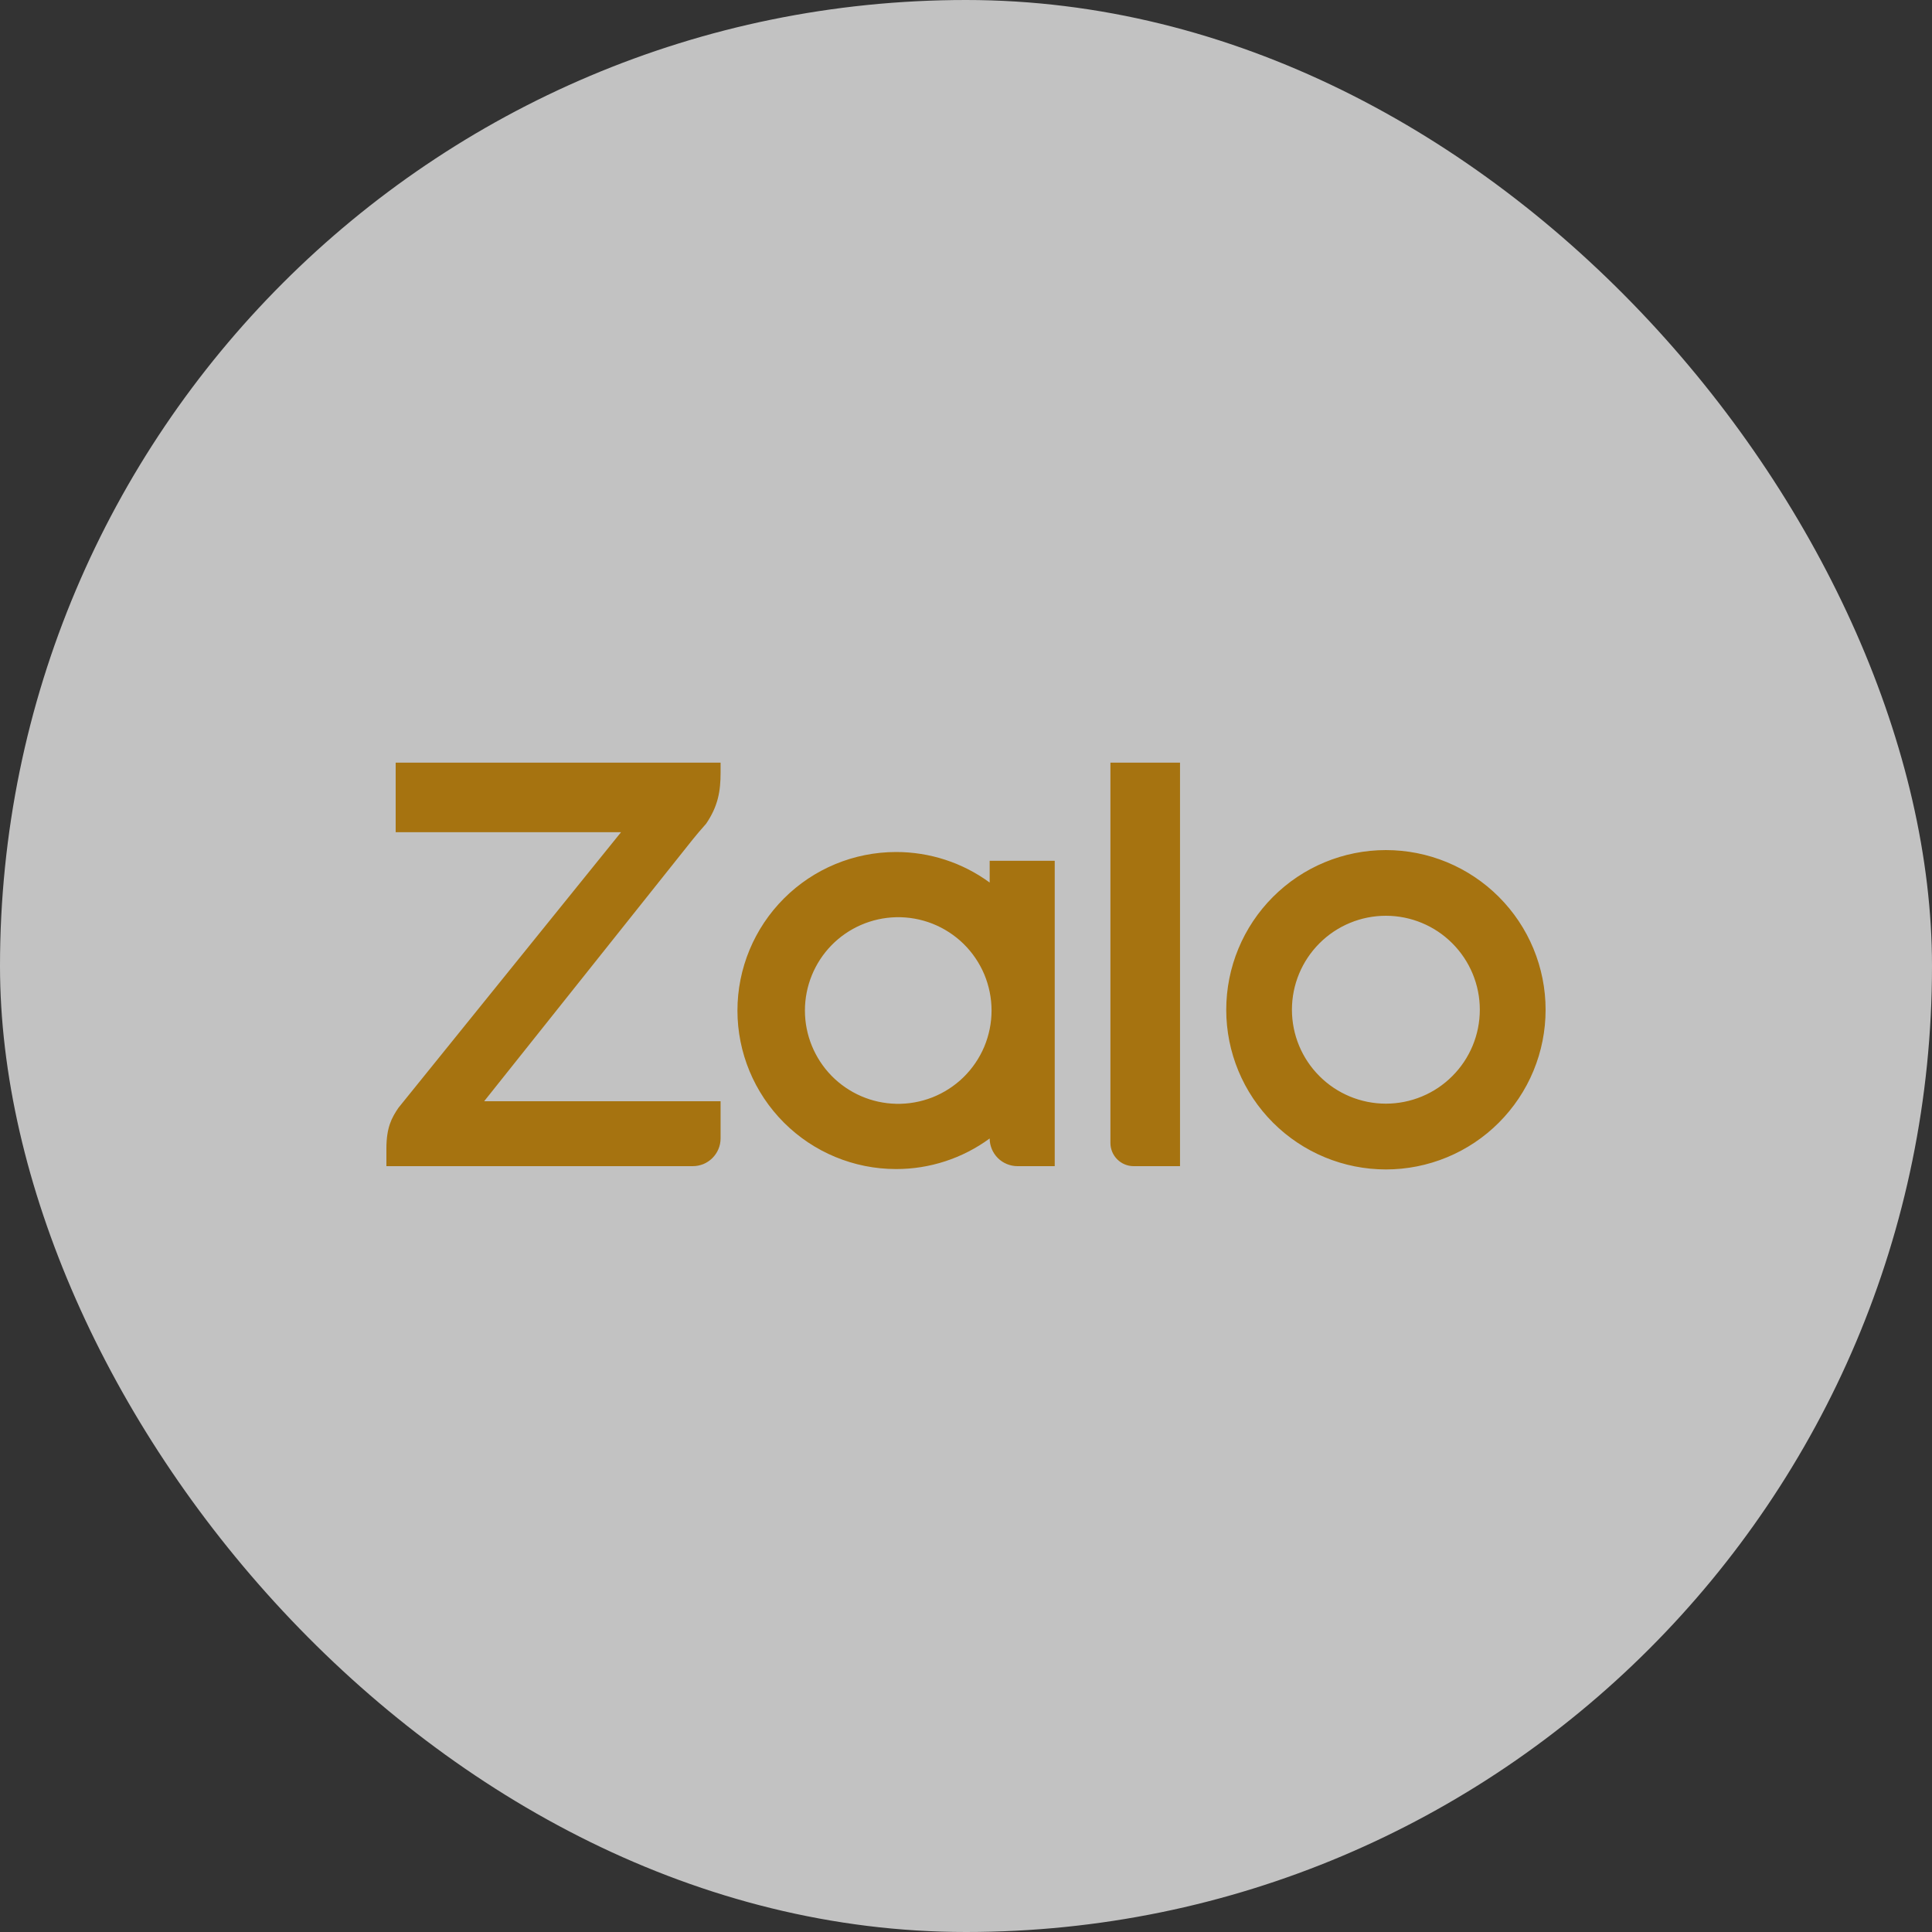
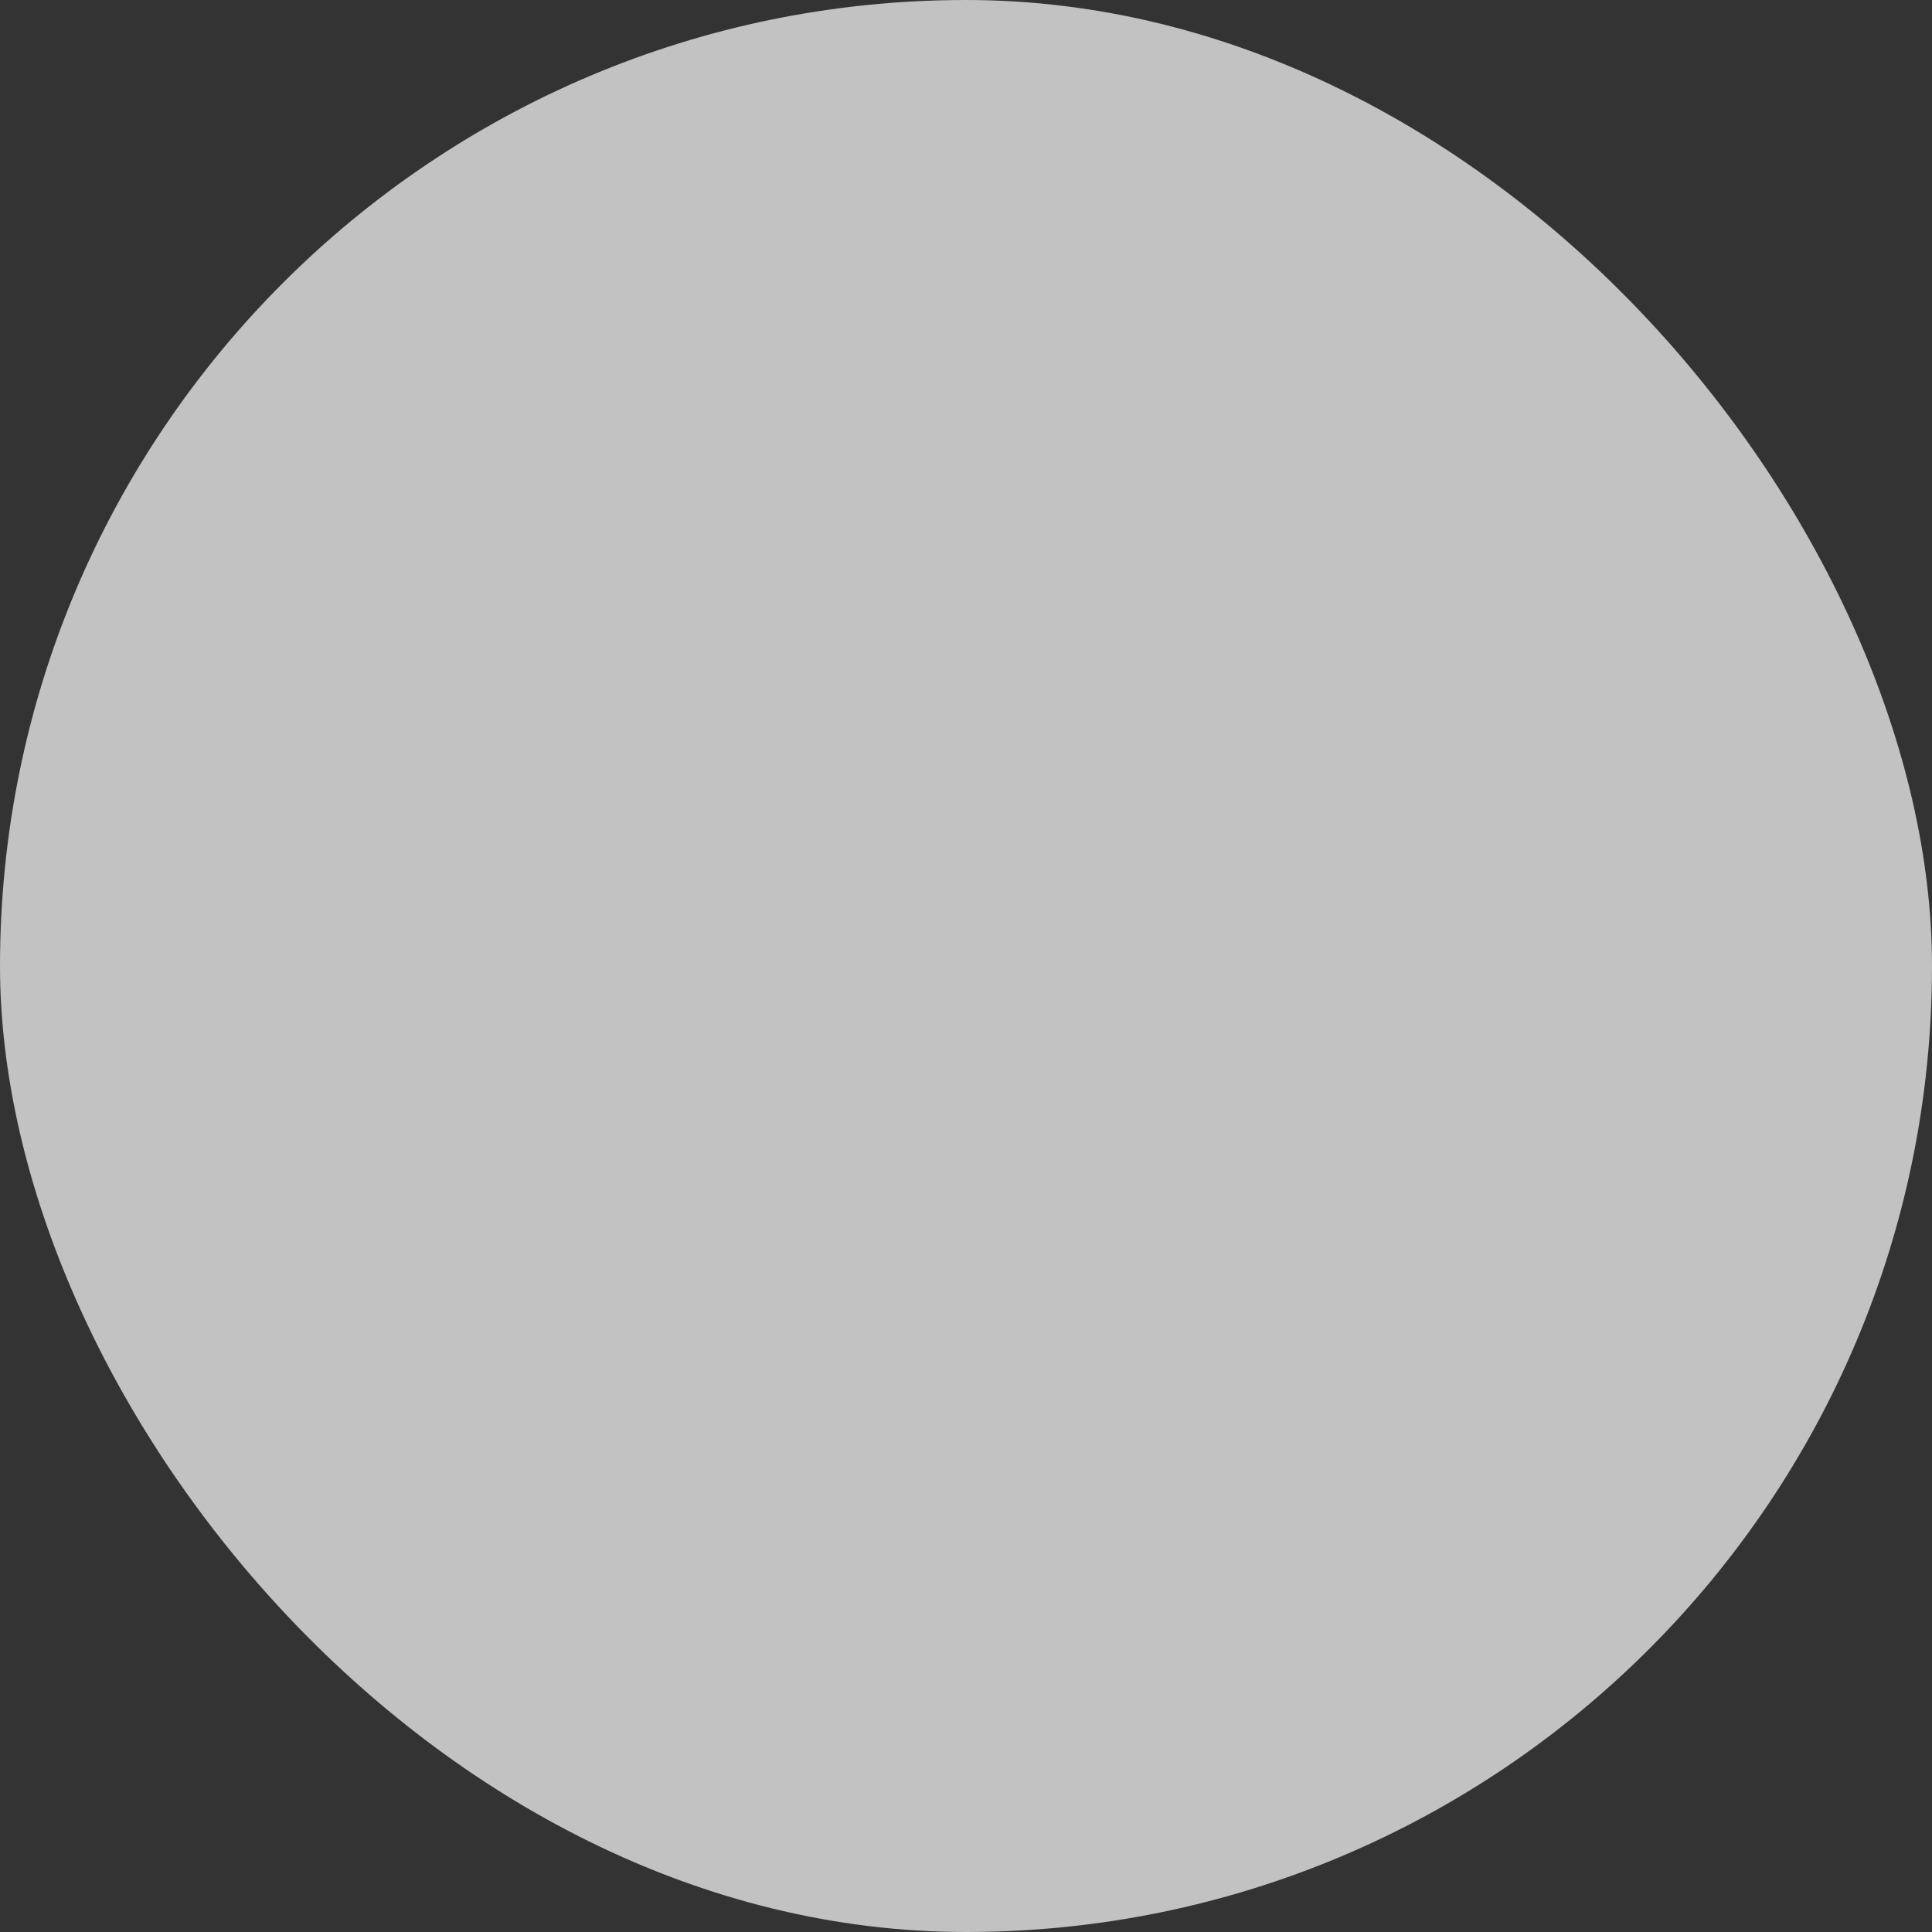
<svg xmlns="http://www.w3.org/2000/svg" width="40" height="40" viewBox="0 0 40 40" fill="none">
  <rect x="0" y="0" width="40" height="40" fill="#333333" stroke="none" />
  <rect width="40" height="40" rx="20" fill="white" fill-opacity="0.7" />
-   <path d="M20.49 18.272V17.822H21.837V24.144H21.067C20.915 24.144 20.768 24.084 20.66 23.977C20.552 23.869 20.491 23.724 20.49 23.571C19.928 23.983 19.249 24.205 18.552 24.204C17.681 24.204 16.846 23.858 16.231 23.243C15.615 22.627 15.268 21.793 15.268 20.922C15.268 20.051 15.615 19.217 16.231 18.601C16.846 17.986 17.681 17.64 18.552 17.64C19.248 17.639 19.928 17.86 20.49 18.272ZM14.919 15.79V15.995C14.919 16.377 14.868 16.689 14.619 17.055L14.589 17.089C14.506 17.182 14.425 17.277 14.347 17.374L10.024 22.8H14.919V23.568C14.919 23.644 14.904 23.719 14.875 23.789C14.846 23.859 14.803 23.922 14.75 23.976C14.696 24.029 14.633 24.072 14.563 24.101C14.493 24.129 14.418 24.144 14.342 24.144H8V23.782C8 23.339 8.11 23.141 8.25 22.935L12.858 17.23H8.192V15.79H14.919ZM23.47 24.144C23.343 24.144 23.221 24.093 23.131 24.003C23.041 23.913 22.99 23.791 22.99 23.664V15.79H24.431V24.144H23.47ZM28.693 17.6C29.127 17.6 29.557 17.685 29.958 17.851C30.359 18.017 30.724 18.261 31.031 18.568C31.338 18.875 31.582 19.239 31.748 19.64C31.914 20.041 32 20.471 32 20.905C32 21.339 31.915 21.769 31.749 22.17C31.583 22.571 31.339 22.936 31.032 23.243C30.726 23.55 30.361 23.794 29.96 23.96C29.559 24.126 29.129 24.212 28.695 24.212C27.818 24.212 26.977 23.864 26.357 23.244C25.737 22.625 25.388 21.784 25.388 20.907C25.388 20.03 25.736 19.189 26.356 18.569C26.975 17.949 27.816 17.6 28.693 17.6ZM18.553 22.853C18.81 22.859 19.066 22.813 19.306 22.719C19.545 22.624 19.763 22.483 19.948 22.303C20.131 22.123 20.278 21.908 20.378 21.671C20.477 21.434 20.529 21.179 20.529 20.922C20.529 20.664 20.477 20.409 20.378 20.172C20.278 19.935 20.131 19.72 19.948 19.54C19.763 19.36 19.545 19.219 19.306 19.124C19.066 19.03 18.81 18.984 18.553 18.99C18.048 19.002 17.568 19.21 17.215 19.571C16.863 19.932 16.665 20.417 16.665 20.922C16.665 21.426 16.863 21.911 17.215 22.272C17.568 22.633 18.048 22.842 18.553 22.853ZM28.693 22.85C29.209 22.85 29.704 22.645 30.068 22.28C30.433 21.916 30.638 21.421 30.638 20.905C30.638 20.389 30.433 19.895 30.068 19.53C29.704 19.165 29.209 18.96 28.693 18.96C28.177 18.96 27.682 19.165 27.318 19.53C26.953 19.895 26.748 20.389 26.748 20.905C26.748 21.421 26.953 21.916 27.318 22.28C27.682 22.645 28.177 22.85 28.693 22.85Z" fill="#A67310" />
</svg>